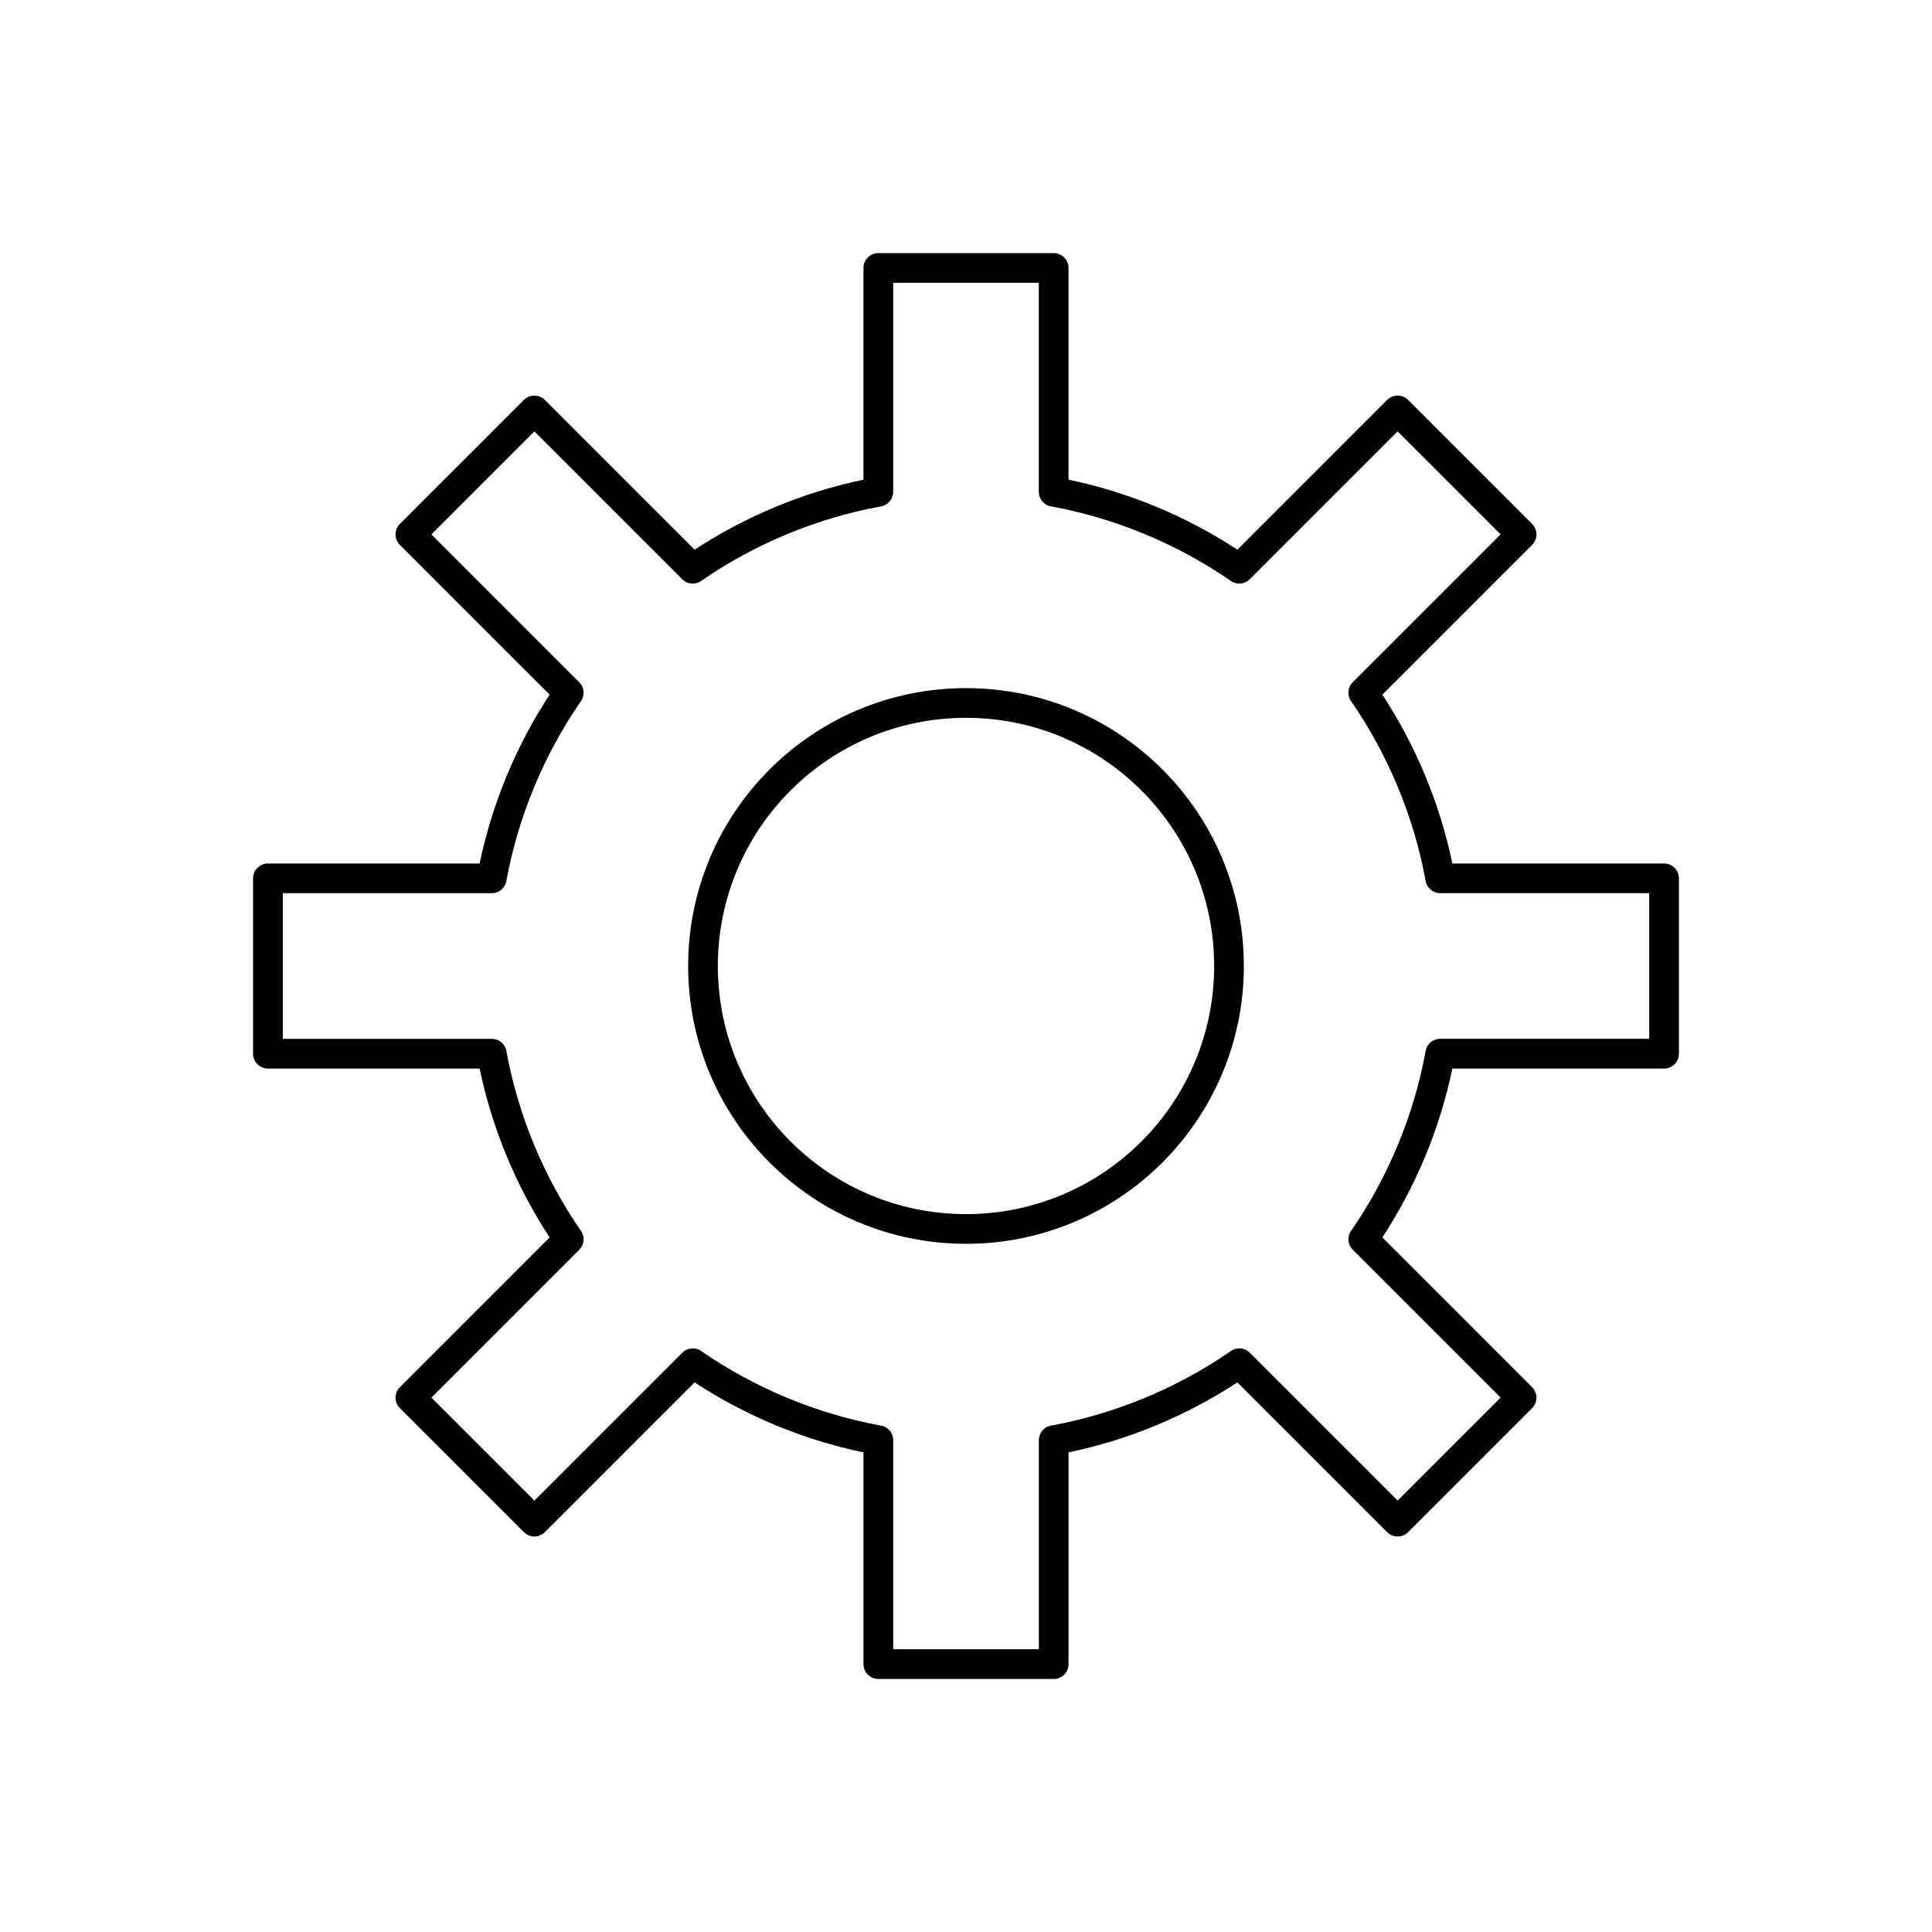
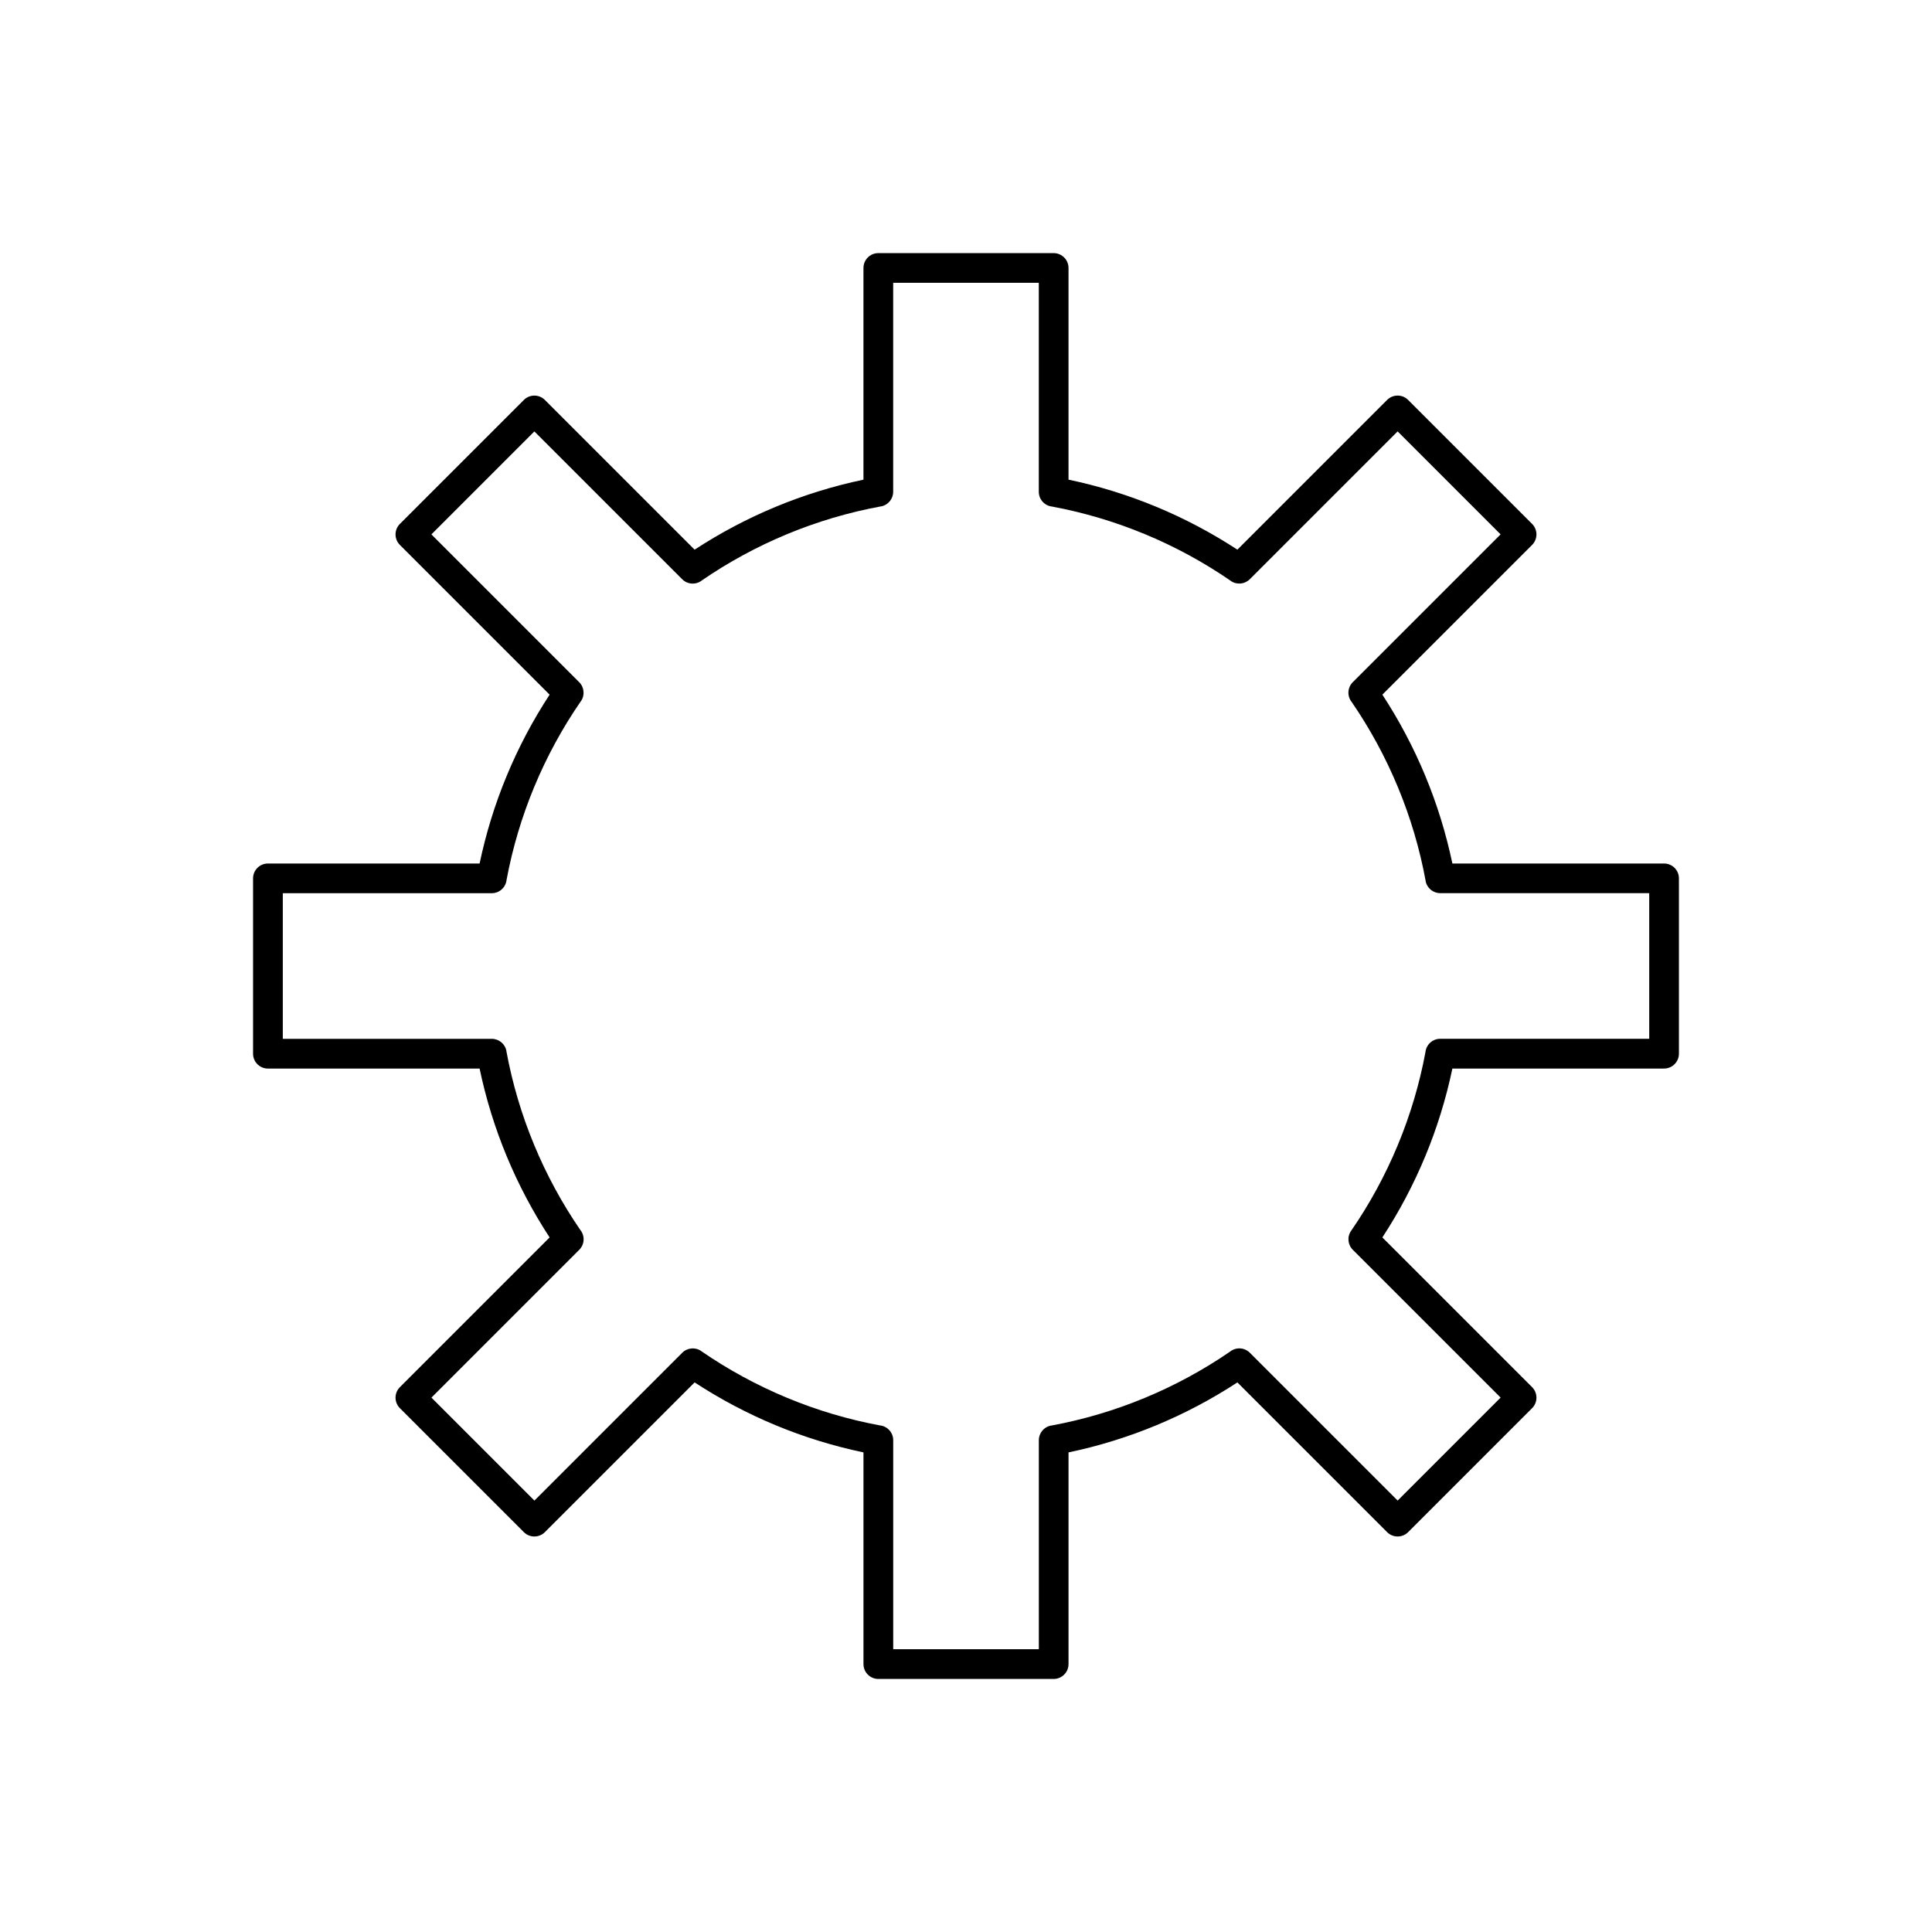
<svg xmlns="http://www.w3.org/2000/svg" fill="#000000" width="800px" height="800px" version="1.1" viewBox="144 144 512 512">
  <g>
    <path d="m427.17 271.11c8.047 1.688 15.809 4.102 23.219 7.176 7.547 3.129 14.746 6.945 21.531 11.379l39.68-39.68c1.535-1.535 4.031-1.535 5.566 0l32.855 32.855c1.535 1.535 1.535 4.031 0 5.566l-39.68 39.68c4.43 6.781 8.25 13.984 11.379 21.531 3.07 7.41 5.488 15.172 7.176 23.219h56.098c2.172 0 3.938 1.762 3.938 3.938v46.465c0 2.172-1.762 3.938-3.938 3.938h-56.098c-1.688 8.047-4.102 15.812-7.176 23.223-3.129 7.547-6.945 14.746-11.379 21.531l39.68 39.68c1.535 1.535 1.535 4.031 0 5.566l-32.855 32.855c-1.535 1.535-4.031 1.535-5.566 0l-39.68-39.68c-6.781 4.43-13.984 8.25-21.531 11.375-7.41 3.07-15.172 5.488-23.219 7.172v56.102c0 2.172-1.762 3.938-3.938 3.938h-46.465c-2.172 0-3.938-1.762-3.938-3.938v-56.102c-8.043-1.688-15.805-4.102-23.215-7.172-7.547-3.129-14.75-6.949-21.535-11.379l-39.684 39.684c-1.535 1.535-4.031 1.535-5.566 0l-32.855-32.855c-1.535-1.535-1.535-4.031 0-5.566l39.68-39.68c-4.43-6.781-8.25-13.984-11.379-21.527-3.07-7.41-5.488-15.176-7.176-23.223h-56.098c-2.172 0-3.938-1.762-3.938-3.938v-46.465c0-2.172 1.762-3.938 3.938-3.938h56.098c1.688-8.047 4.102-15.809 7.176-23.219 3.129-7.547 6.945-14.75 11.379-21.531l-39.68-39.68c-1.535-1.535-1.535-4.031 0-5.566l32.855-32.855c1.535-1.535 4.031-1.535 5.566 0l39.68 39.68c6.781-4.43 13.984-8.25 21.527-11.375 7.41-3.07 15.176-5.488 23.223-7.176v-56.102c0-2.172 1.762-3.938 3.938-3.938h46.465c2.172 0 3.938 1.762 3.938 3.938v56.102zm20.203 14.43c-7.824-3.242-16.039-5.707-24.543-7.293-1.984-0.203-3.535-1.879-3.535-3.914v-55.391h-38.594v55.359c0.016 1.879-1.316 3.551-3.227 3.902l-0.711-3.871 0.707 3.859c-8.613 1.582-16.93 4.066-24.852 7.348-7.992 3.312-15.547 7.426-22.562 12.238-1.547 1.258-3.824 1.168-5.266-0.273l-39.176-39.176-27.289 27.289 39.121 39.121c1.367 1.312 1.625 3.461 0.512 5.07l-3.242-2.234 3.231 2.231c-4.887 7.09-9.059 14.73-12.41 22.82-3.242 7.824-5.707 16.039-7.293 24.543-0.203 1.984-1.879 3.535-3.914 3.535h-55.387v38.594h55.355c1.879-0.016 3.551 1.316 3.902 3.223l-3.871 0.711 3.859-0.707c1.582 8.613 4.066 16.93 7.352 24.852 3.312 7.992 7.426 15.547 12.238 22.562 1.262 1.547 1.172 3.824-0.27 5.266l-39.176 39.176 27.289 27.289 39.133-39.133c1.312-1.359 3.453-1.613 5.062-0.504l-2.234 3.242 2.231-3.231c7.09 4.887 14.734 9.059 22.82 12.414 7.824 3.242 16.035 5.707 24.539 7.289 1.984 0.203 3.535 1.879 3.535 3.914v55.391h38.594v-55.344c-0.023-1.883 1.309-3.566 3.227-3.918l0.711 3.871-0.707-3.859c8.613-1.582 16.93-4.066 24.848-7.348 7.992-3.312 15.547-7.426 22.566-12.238 1.547-1.258 3.824-1.168 5.266 0.273l39.176 39.176 27.289-27.289-39.121-39.121c-1.367-1.312-1.621-3.461-0.512-5.07l3.242 2.234-3.231-2.231c4.887-7.09 9.059-14.73 12.41-22.816 3.242-7.824 5.707-16.043 7.293-24.547 0.203-1.984 1.879-3.535 3.914-3.535h55.387v-38.594h-55.355c-1.879 0.016-3.551-1.316-3.902-3.223l3.871-0.711-3.859 0.707c-1.582-8.613-4.066-16.93-7.352-24.848-3.312-7.992-7.426-15.547-12.238-22.566-1.258-1.547-1.168-3.824 0.273-5.266l39.176-39.176-27.289-27.289-39.133 39.133c-1.312 1.359-3.453 1.613-5.062 0.504l2.234-3.242-2.231 3.231c-7.09-4.887-14.73-9.059-22.816-12.41z" />
-     <path d="m400 326.36c20.332 0 38.742 8.242 52.066 21.566 13.324 13.324 21.566 31.734 21.566 52.066 0 20.332-8.242 38.742-21.566 52.066-13.324 13.324-31.734 21.566-52.066 21.566s-38.742-8.242-52.066-21.566c-13.324-13.324-21.566-31.734-21.566-52.066 0-20.332 8.242-38.742 21.566-52.066 13.324-13.324 31.734-21.566 52.066-21.566zm46.5 27.133c-11.898-11.898-28.34-19.262-46.5-19.262s-34.602 7.359-46.5 19.262c-11.898 11.898-19.262 28.34-19.262 46.5s7.359 34.602 19.262 46.5c11.898 11.898 28.34 19.262 46.5 19.262s34.602-7.359 46.5-19.262c11.898-11.898 19.262-28.34 19.262-46.5s-7.359-34.602-19.262-46.5z" />
  </g>
</svg>